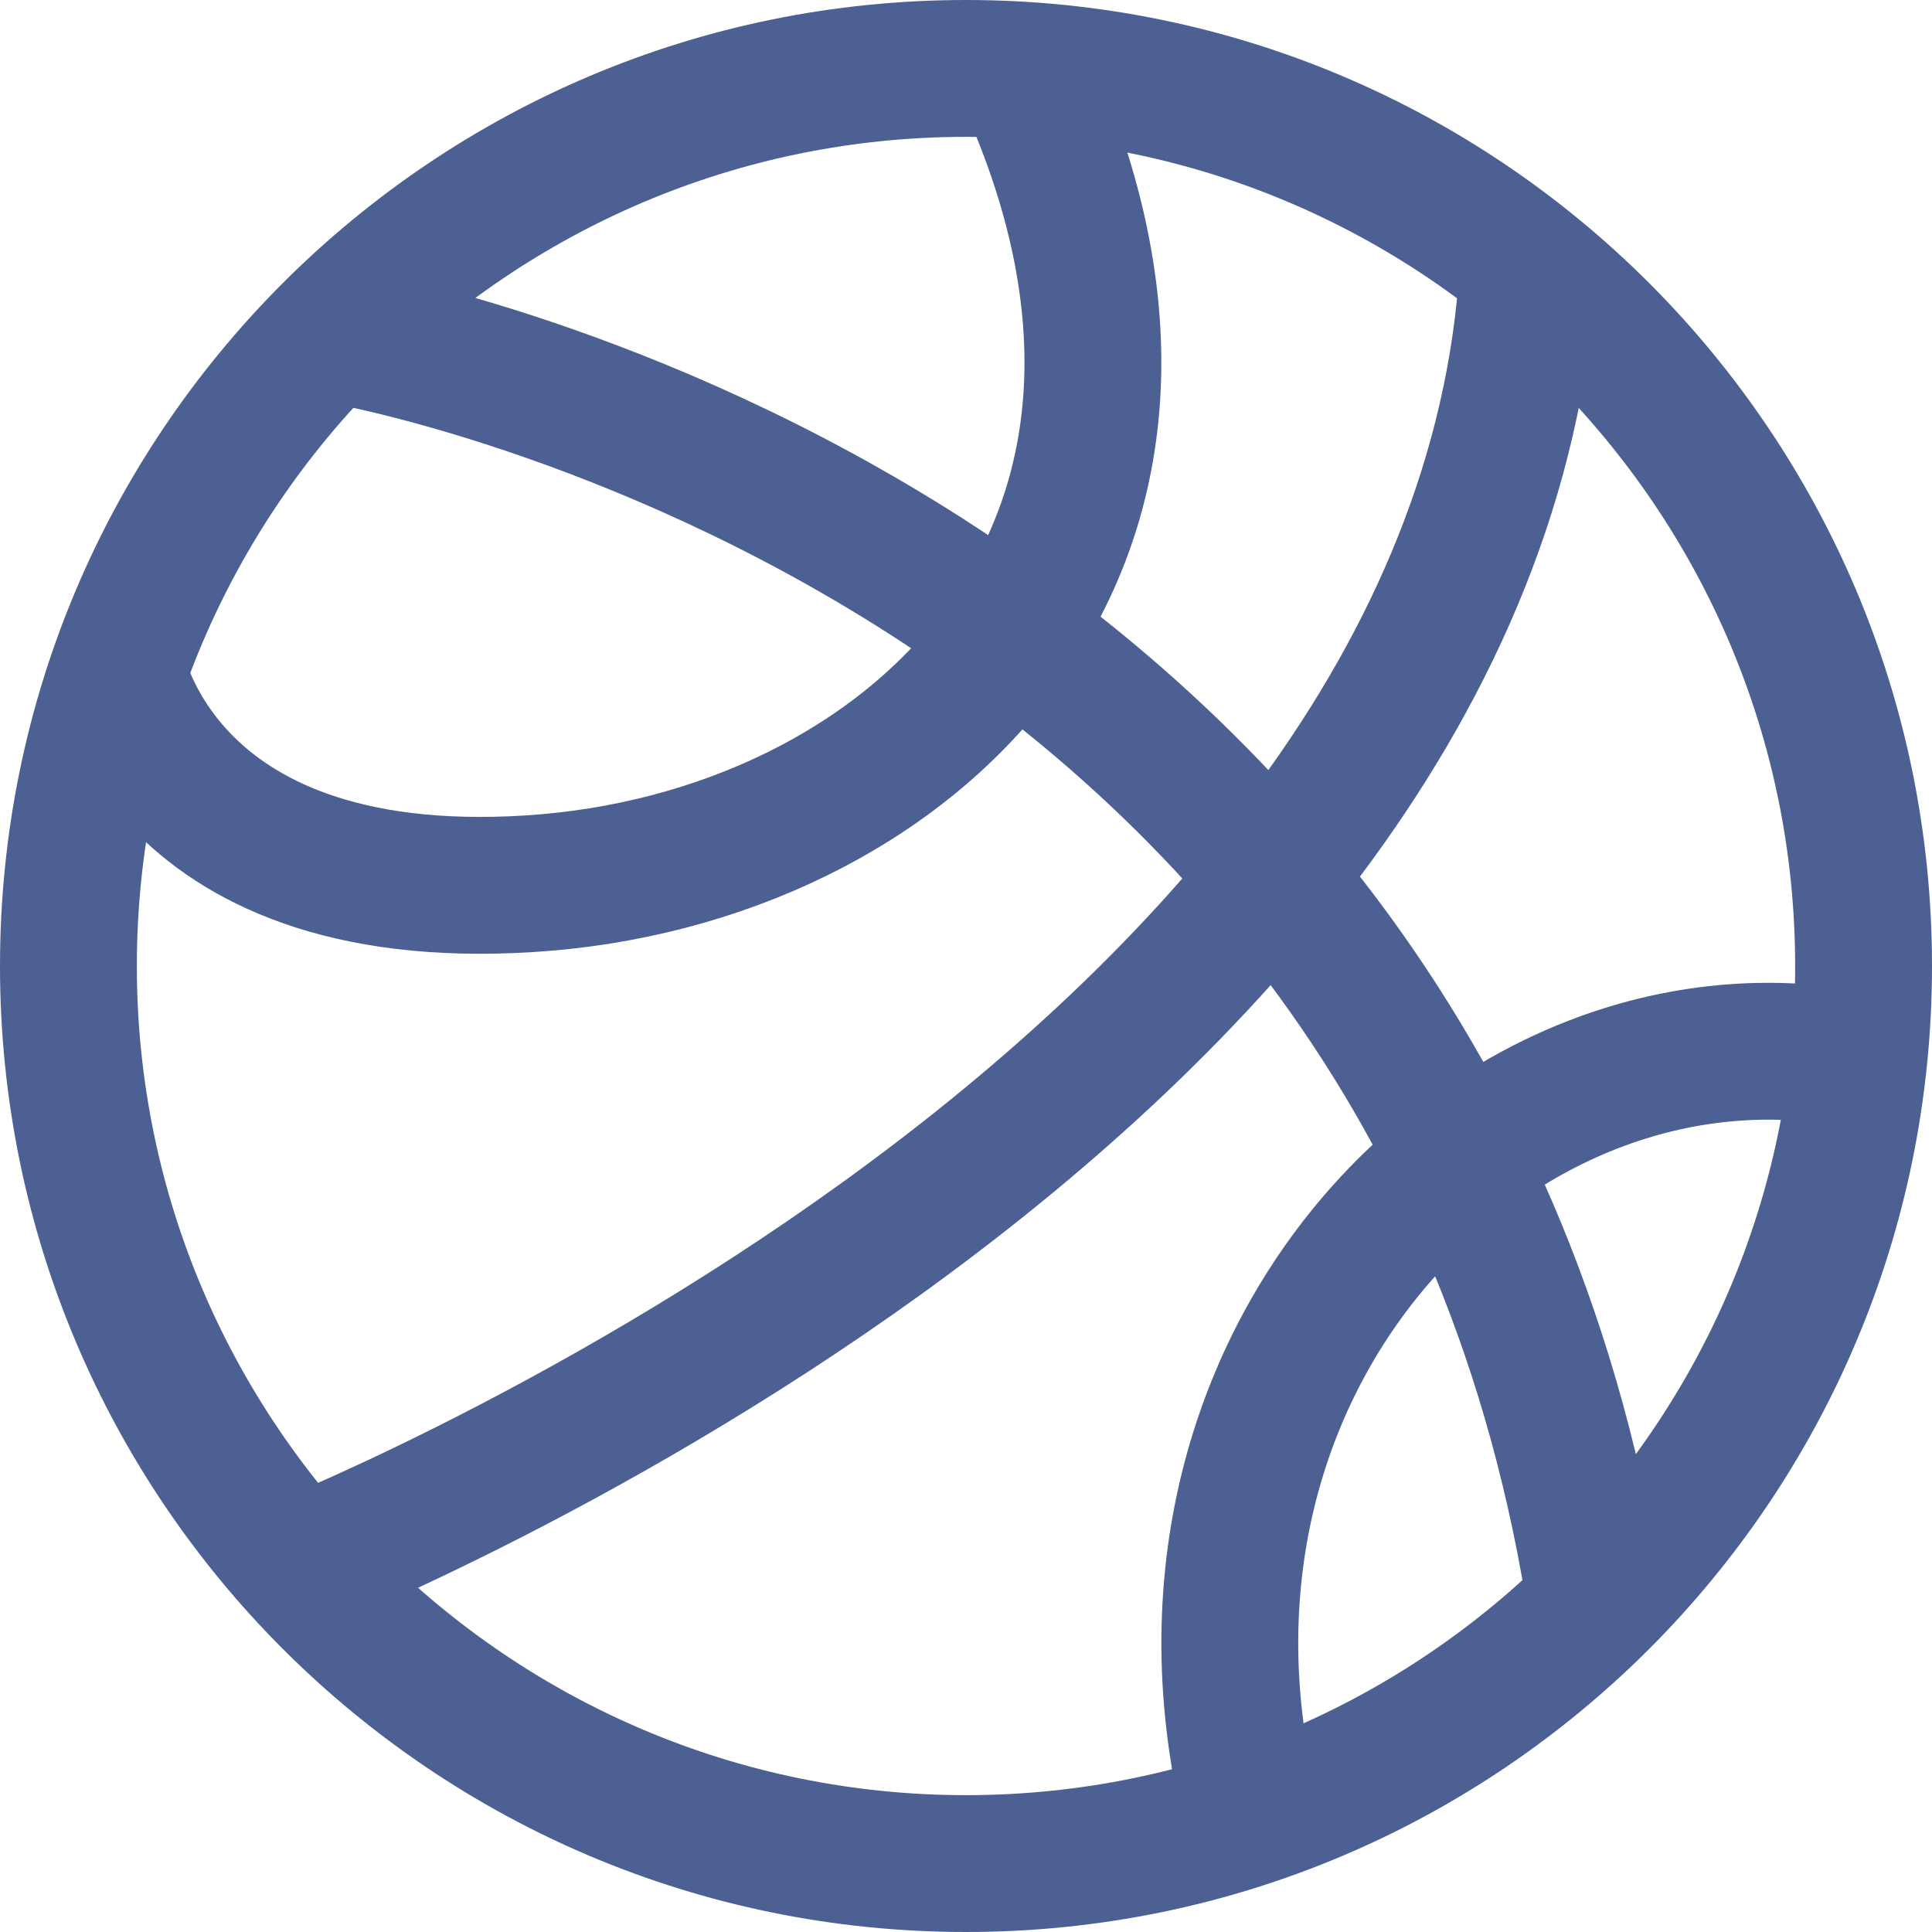
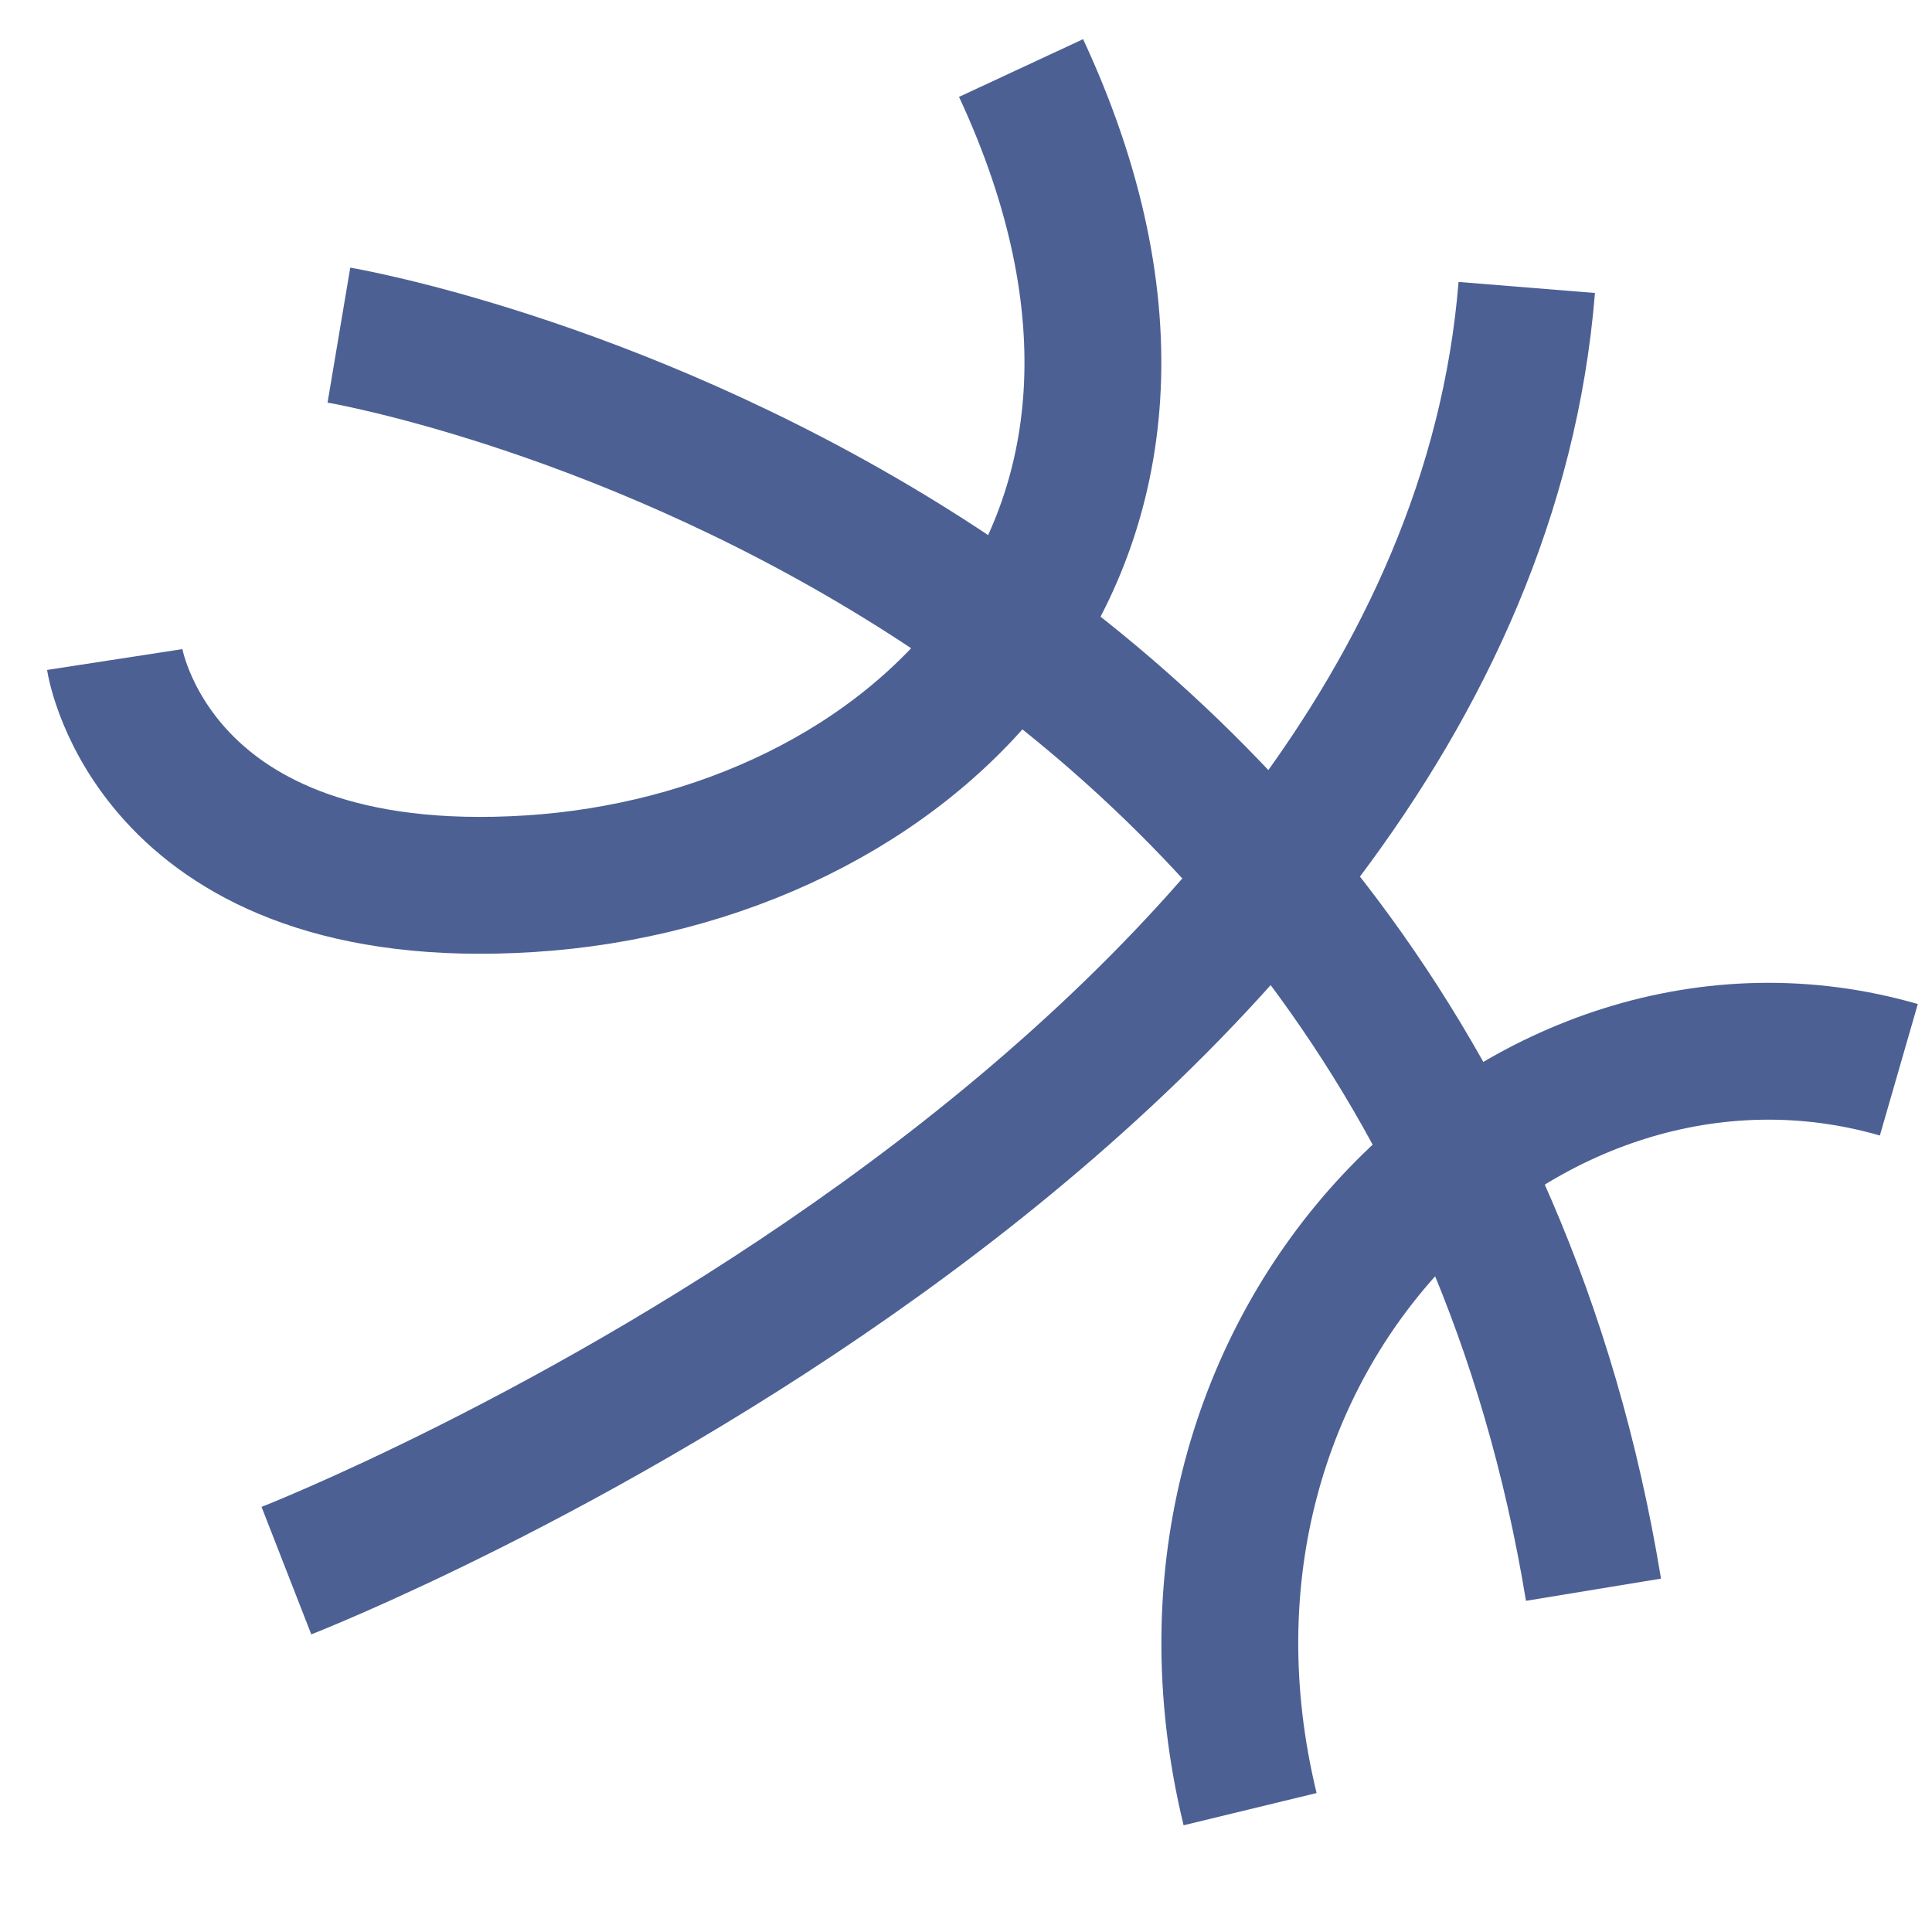
<svg xmlns="http://www.w3.org/2000/svg" id="Capa_2" data-name="Capa 2" viewBox="0 0 240 240">
  <defs>
    <style>
      .cls-1 {
        fill: none;
        stroke: #4C6094;
        stroke-miterlimit: 10;
        stroke-width: 17px;
      }
    </style>
  </defs>
-   <path d="M120,17c56.79,0,103,46.21,103,103s-46.21,103-103,103S17,176.79,17,120,63.21,17,120,17m0-17C53.73,0,0,53.73,0,120s53.73,120,120,120,120-53.73,120-120S186.27,0,120,0h0Z" fill="#4C6094" />
  <path class="cls-1" d="M42.1,41.63s133.93,22.52,155.85,155.85" fill="#4C6094" />
  <path class="cls-1" d="M35.58,195.11S181.36,138.23,189.66,35.71" fill="#4C6094" />
  <path class="cls-1" d="M14.25,81.93s4.74,30.81,51.56,27.85S154.69,68.3,126.84,8.45" fill="#4C6094" />
  <path class="cls-1" d="M155.29,224.74c-14.22-58.67,34.37-105.19,80.59-91.85" fill="#4C6094" />
</svg>